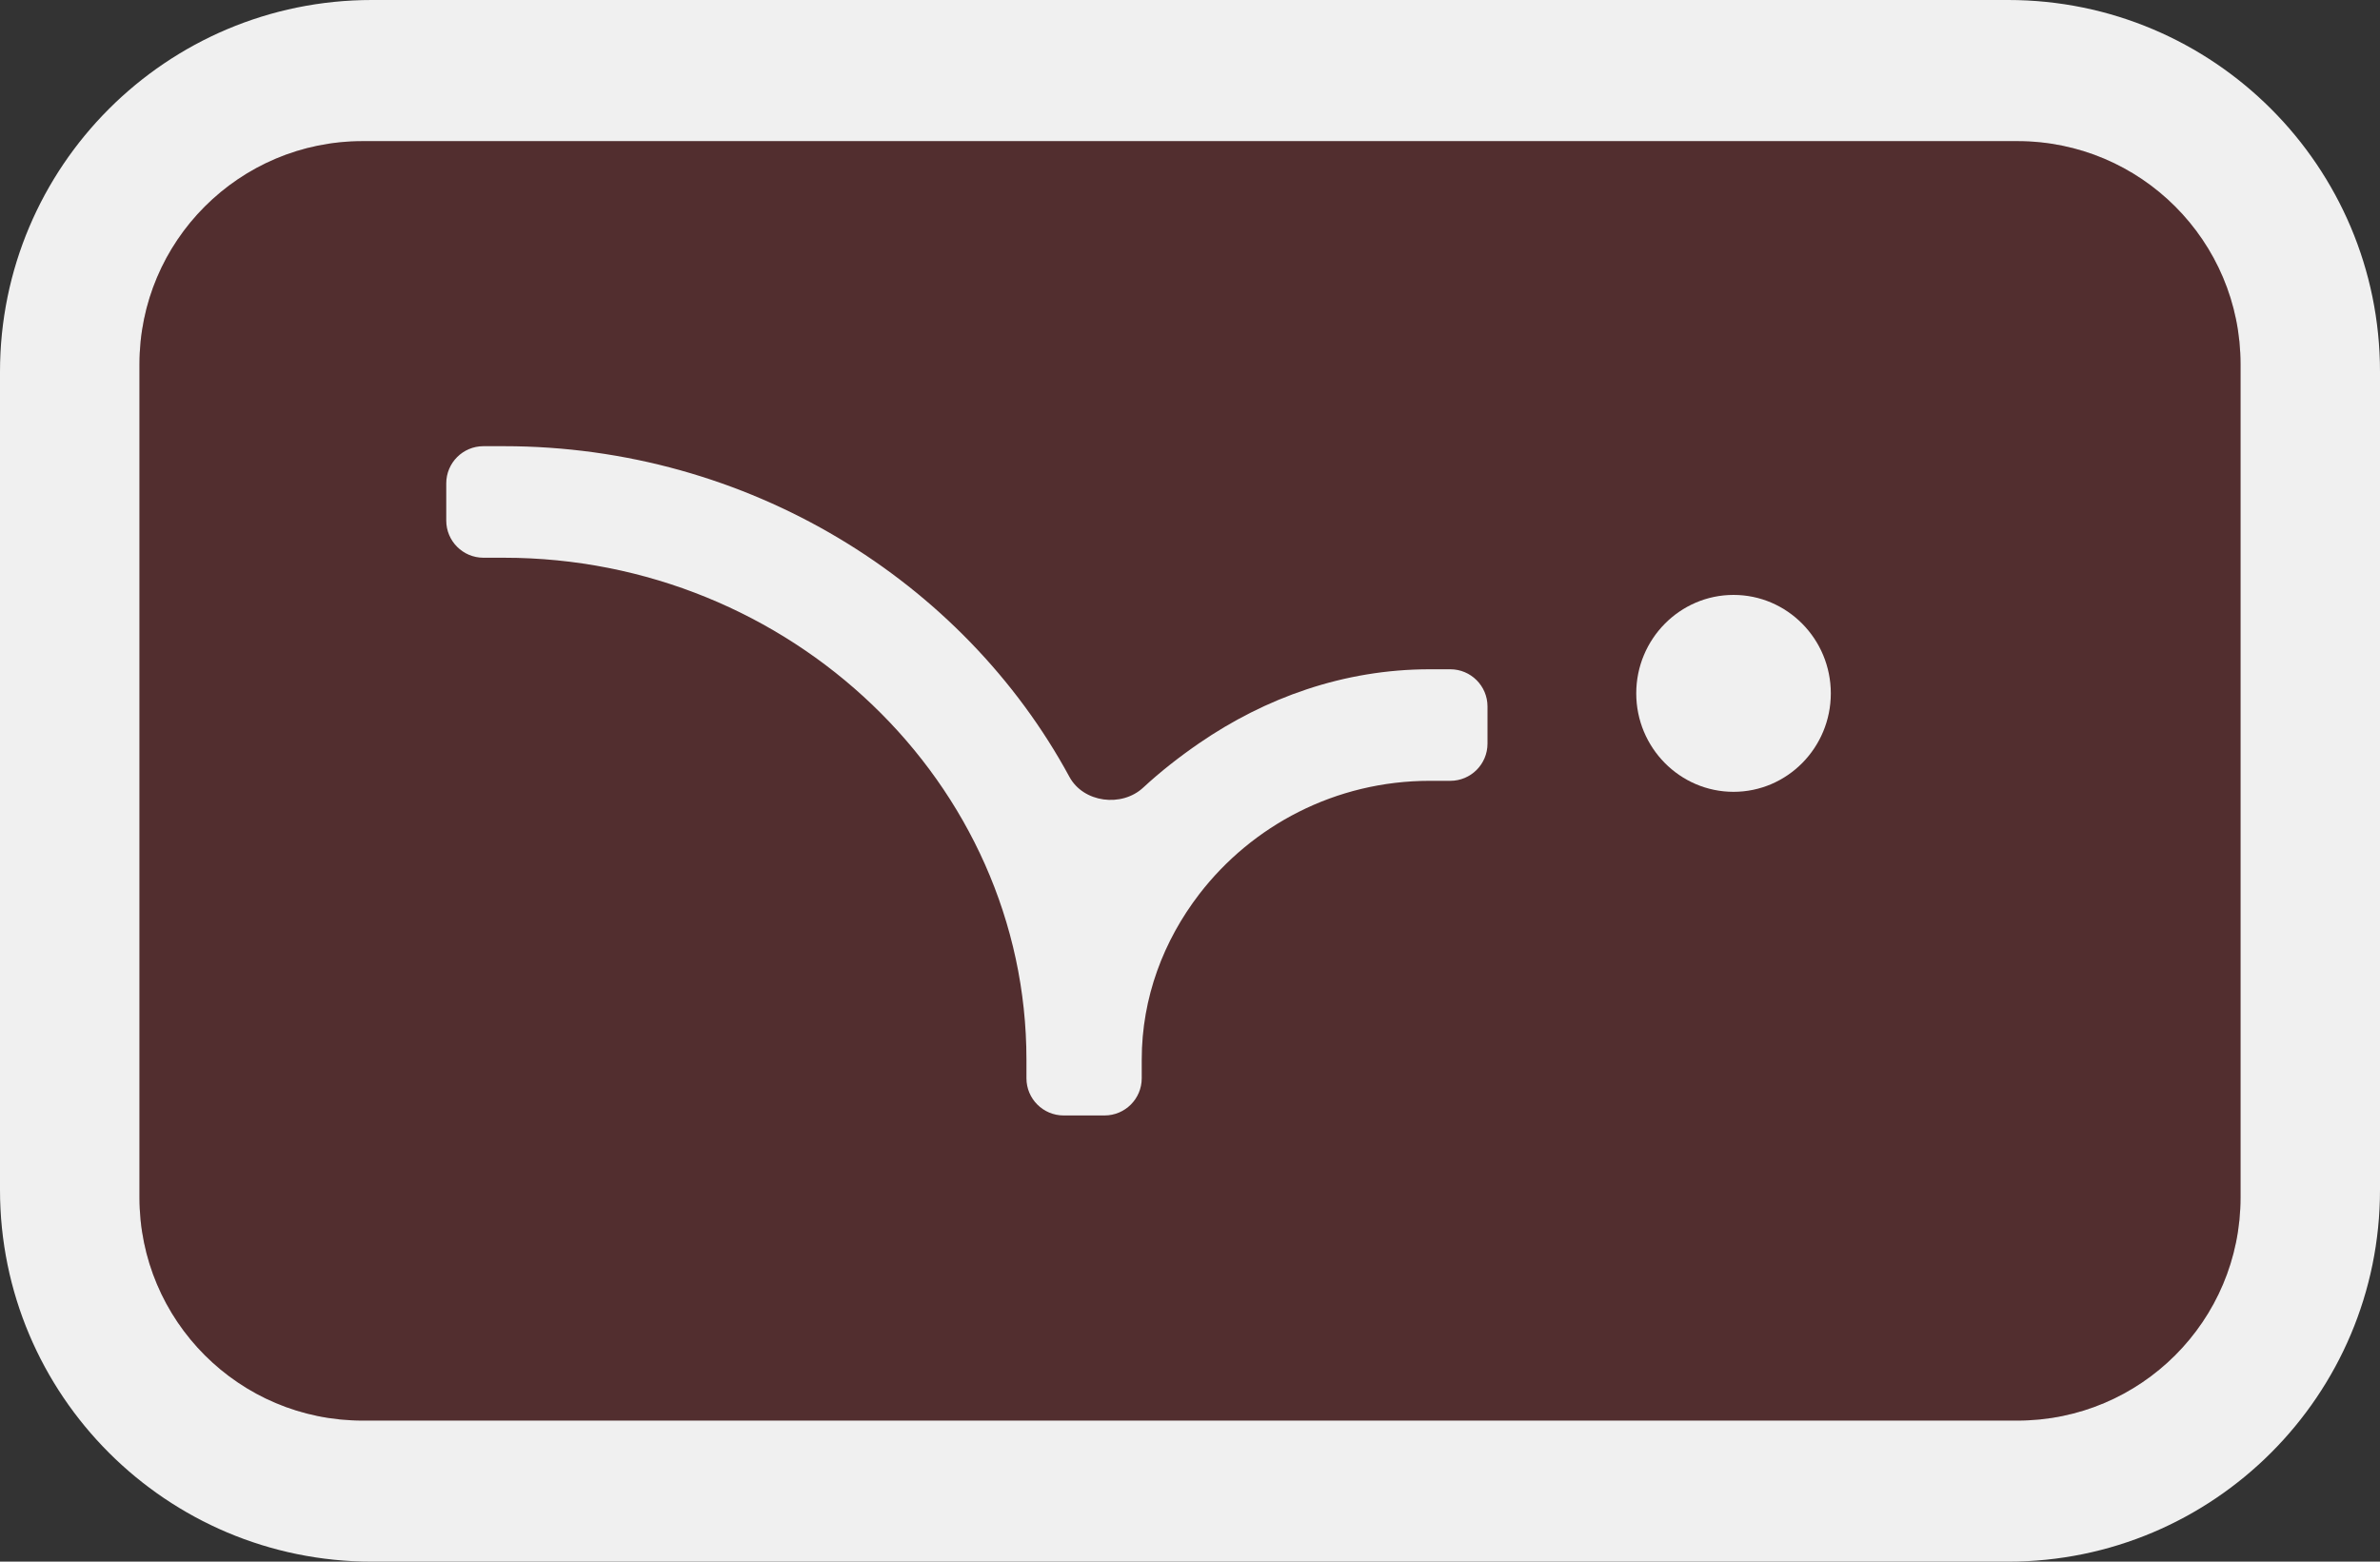
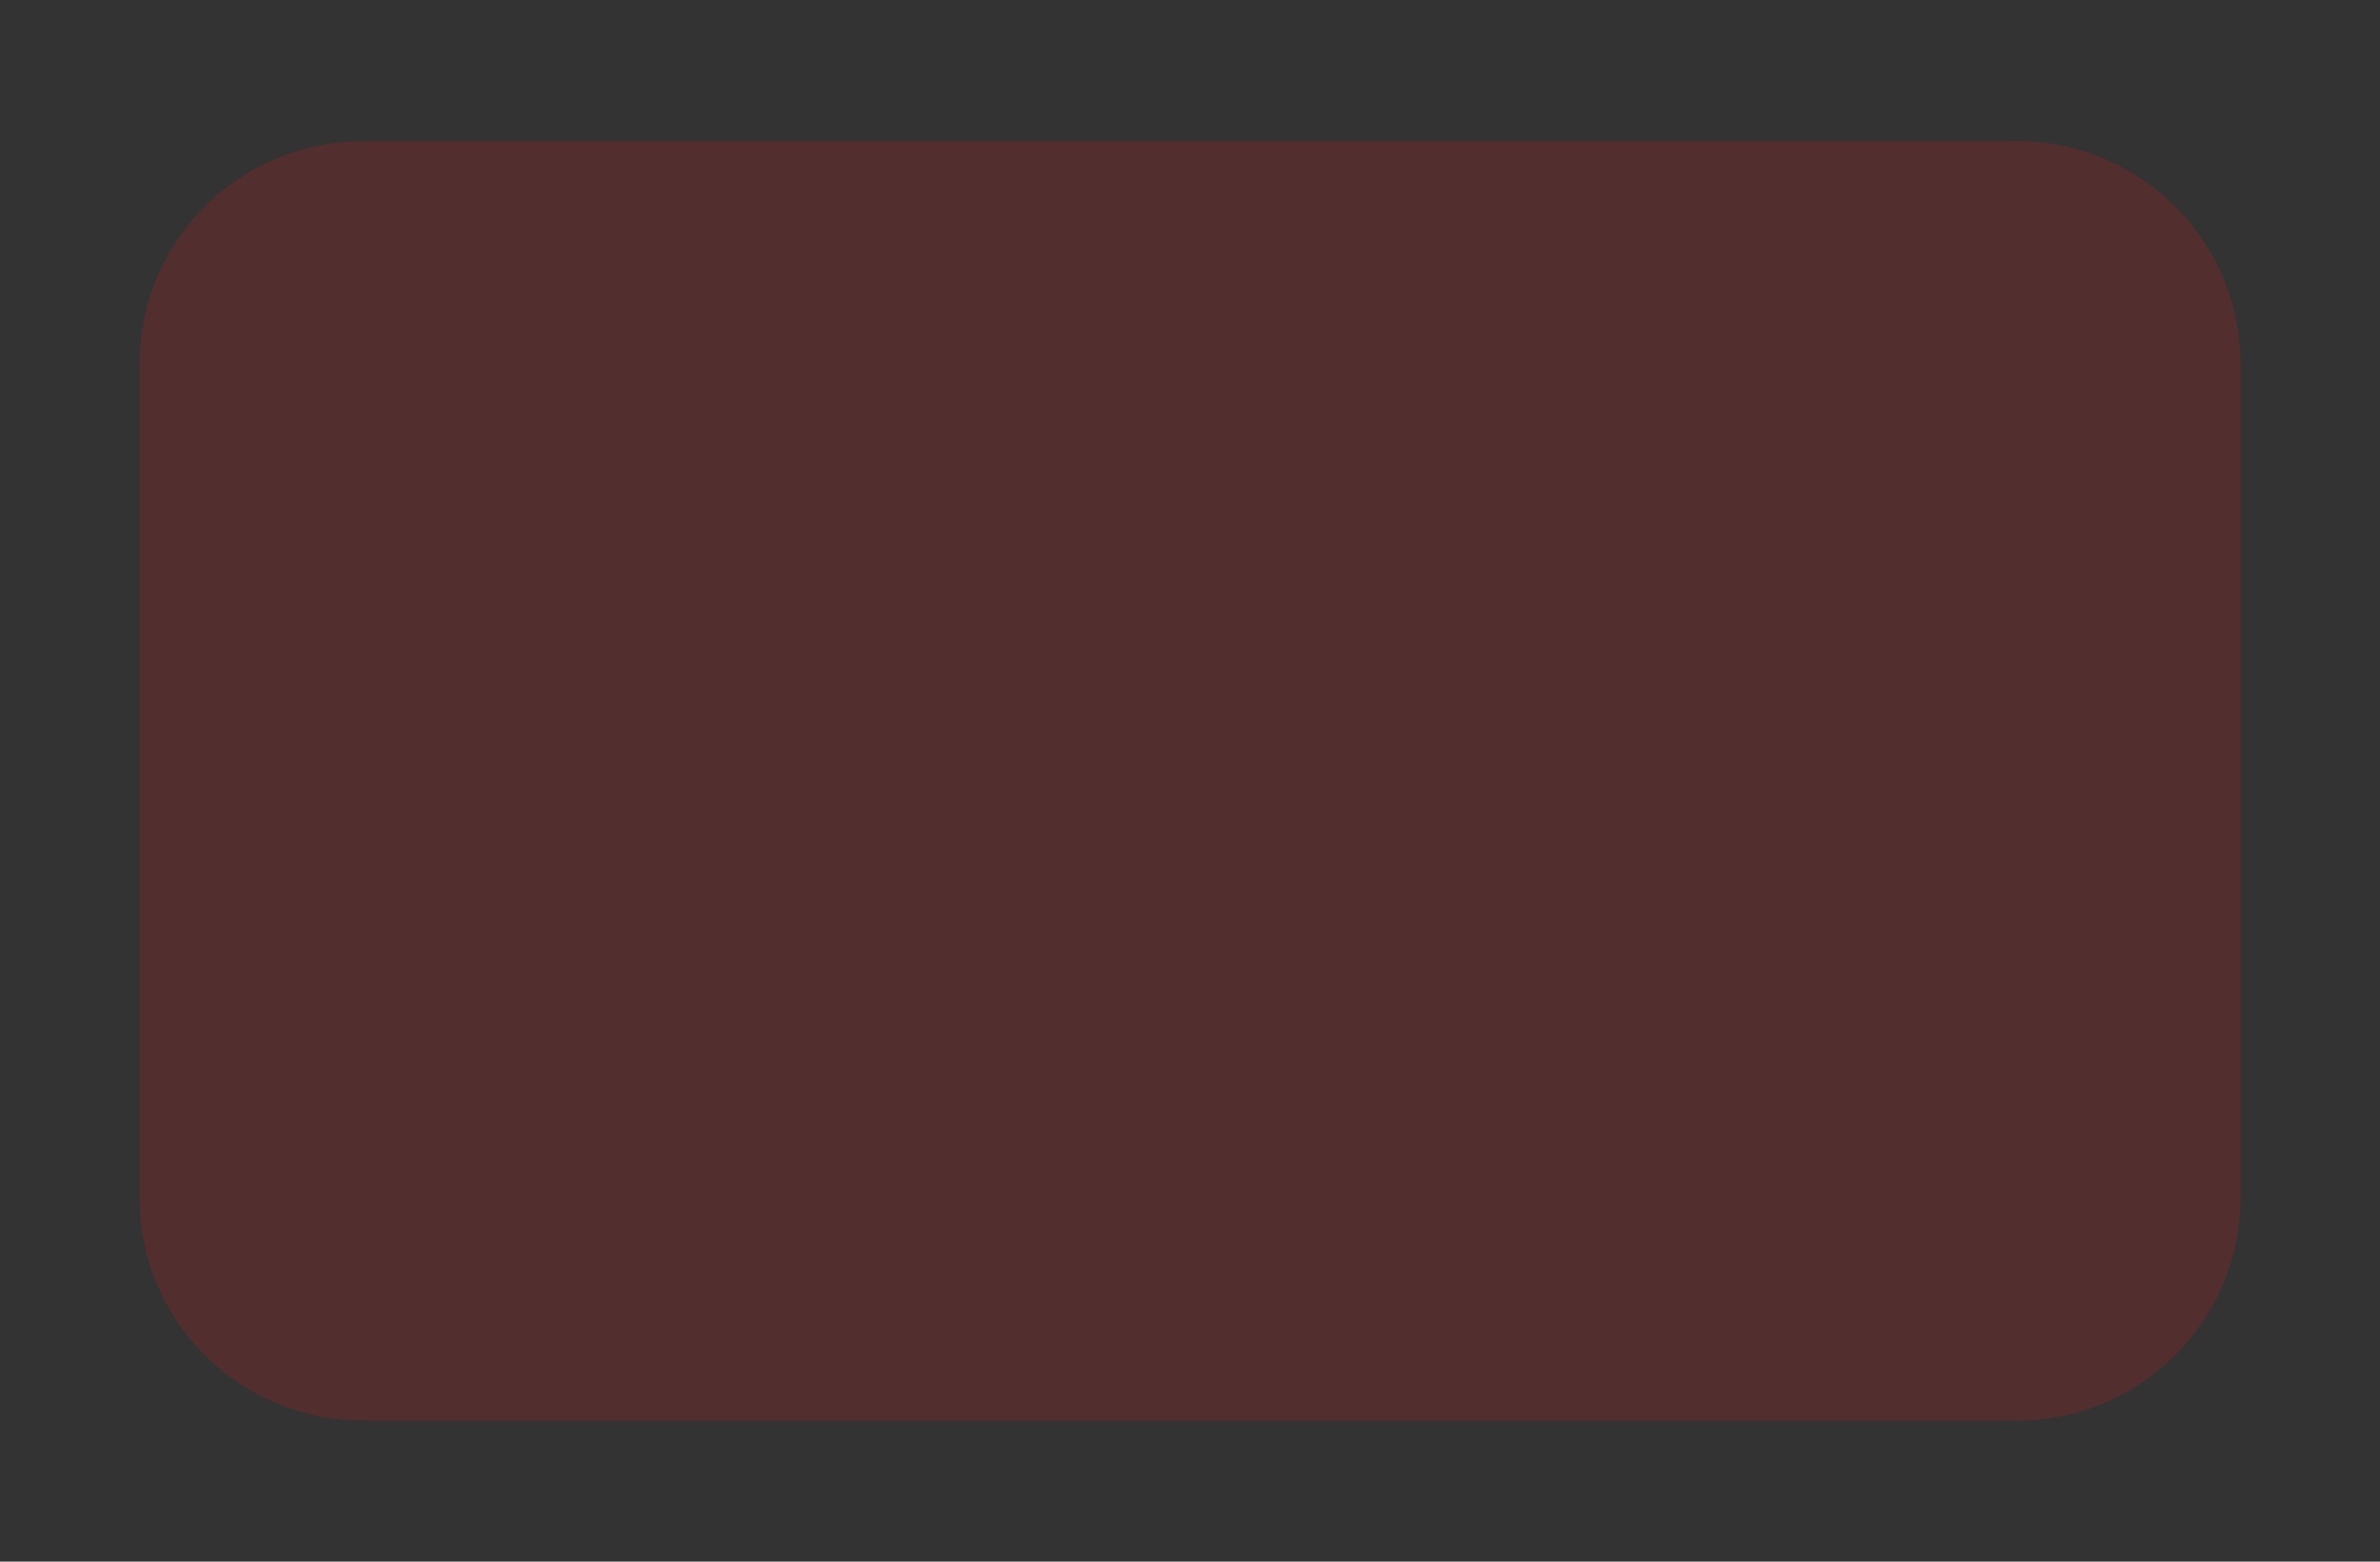
<svg xmlns="http://www.w3.org/2000/svg" width="32" height="21" viewBox="0 0 32 21" fill="none">
  <rect x="0" y="0" width="32" height="21" fill="#333333" stroke="none" />
  <g clip-path="url(#clip0_5588_13448)">
-     <path fill-rule="evenodd" clip-rule="evenodd" d="M0 5C0 2.239 2.239 0 5 0H27C29.761 0 32 2.239 32 5V16C32 18.761 29.761 21 27 21H5C2.239 21 0 18.761 0 16V5ZM1.875 4.898C1.875 3.242 3.218 1.898 4.875 1.898H27.125C28.782 1.898 30.125 3.242 30.125 4.898V16.103C30.125 17.76 28.782 19.103 27.125 19.103H4.875C3.218 19.103 1.875 17.76 1.875 16.103V4.898Z" fill="#F0F0F0" />
    <g opacity="0.2">
      <path d="M4.875 1.898C3.218 1.898 1.875 3.242 1.875 4.898V16.103C1.875 17.76 3.218 19.103 4.875 19.103H27.125C28.782 19.103 30.125 17.76 30.125 16.103V4.898C30.125 3.242 28.782 1.898 27.125 1.898H4.875Z" fill="#CE181F" />
    </g>
-     <path d="M23.308 10.648C22.587 10.648 22 10.054 22 9.324C22 8.594 22.587 8 23.308 8C24.03 8 24.616 8.594 24.616 9.324C24.616 10.054 24.03 10.648 23.308 10.648Z" fill="#F0F0F0" />
-     <path d="M19.225 9C18.062 9 17.008 9.387 16.125 9.993C15.859 10.176 15.605 10.374 15.371 10.591C15.082 10.86 14.567 10.794 14.379 10.447C12.949 7.808 10.057 6 6.775 6H6.5C6.224 6 6 6.224 6 6.5V7C6 7.276 6.224 7.5 6.5 7.5H6.775C10.621 7.5 13.801 10.528 13.801 14.25V14.5C13.801 14.776 14.025 15 14.301 15H14.851C15.127 15 15.351 14.776 15.351 14.5V14.25C15.351 13.413 15.645 12.648 16.125 12.023C16.832 11.104 17.953 10.5 19.225 10.5H19.5C19.776 10.5 20 10.276 20 10V9.5C20 9.224 19.776 9 19.5 9H19.225Z" fill="#F0F0F0" />
  </g>
  <defs>
    <clipPath id="clip0_5588_13448">
      <rect width="32" height="21" fill="white" />
    </clipPath>
  </defs>
</svg>